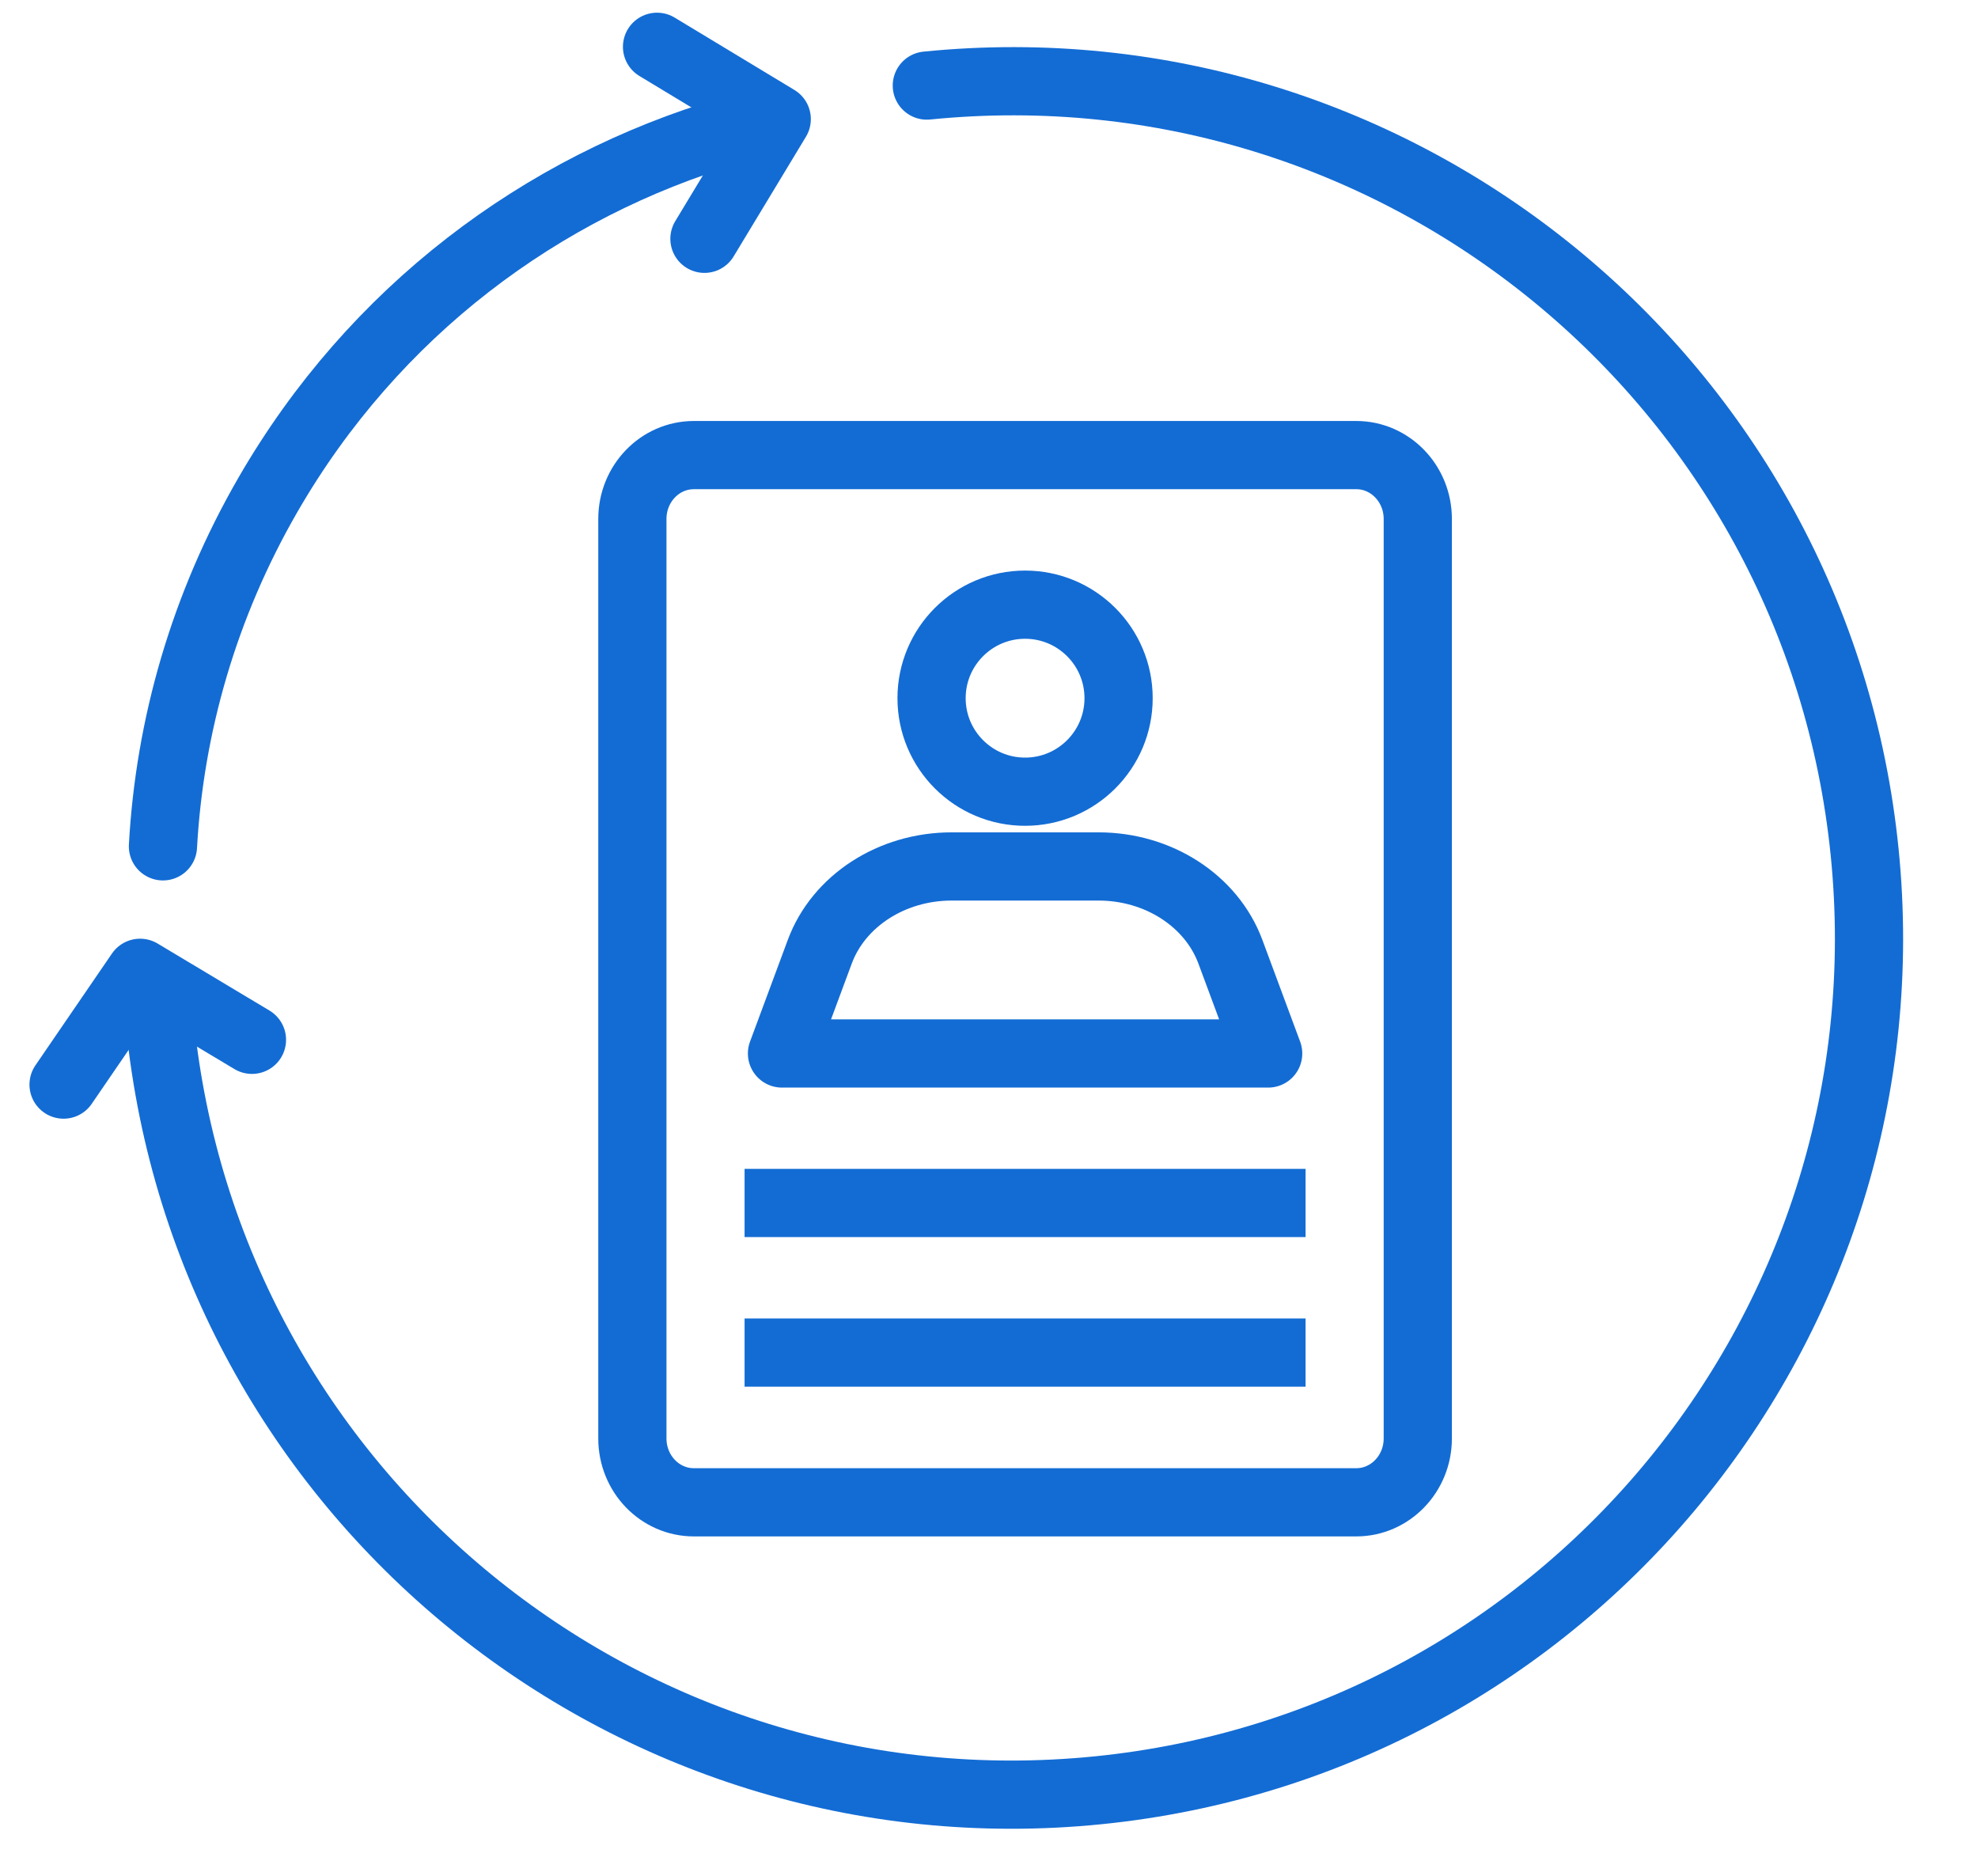
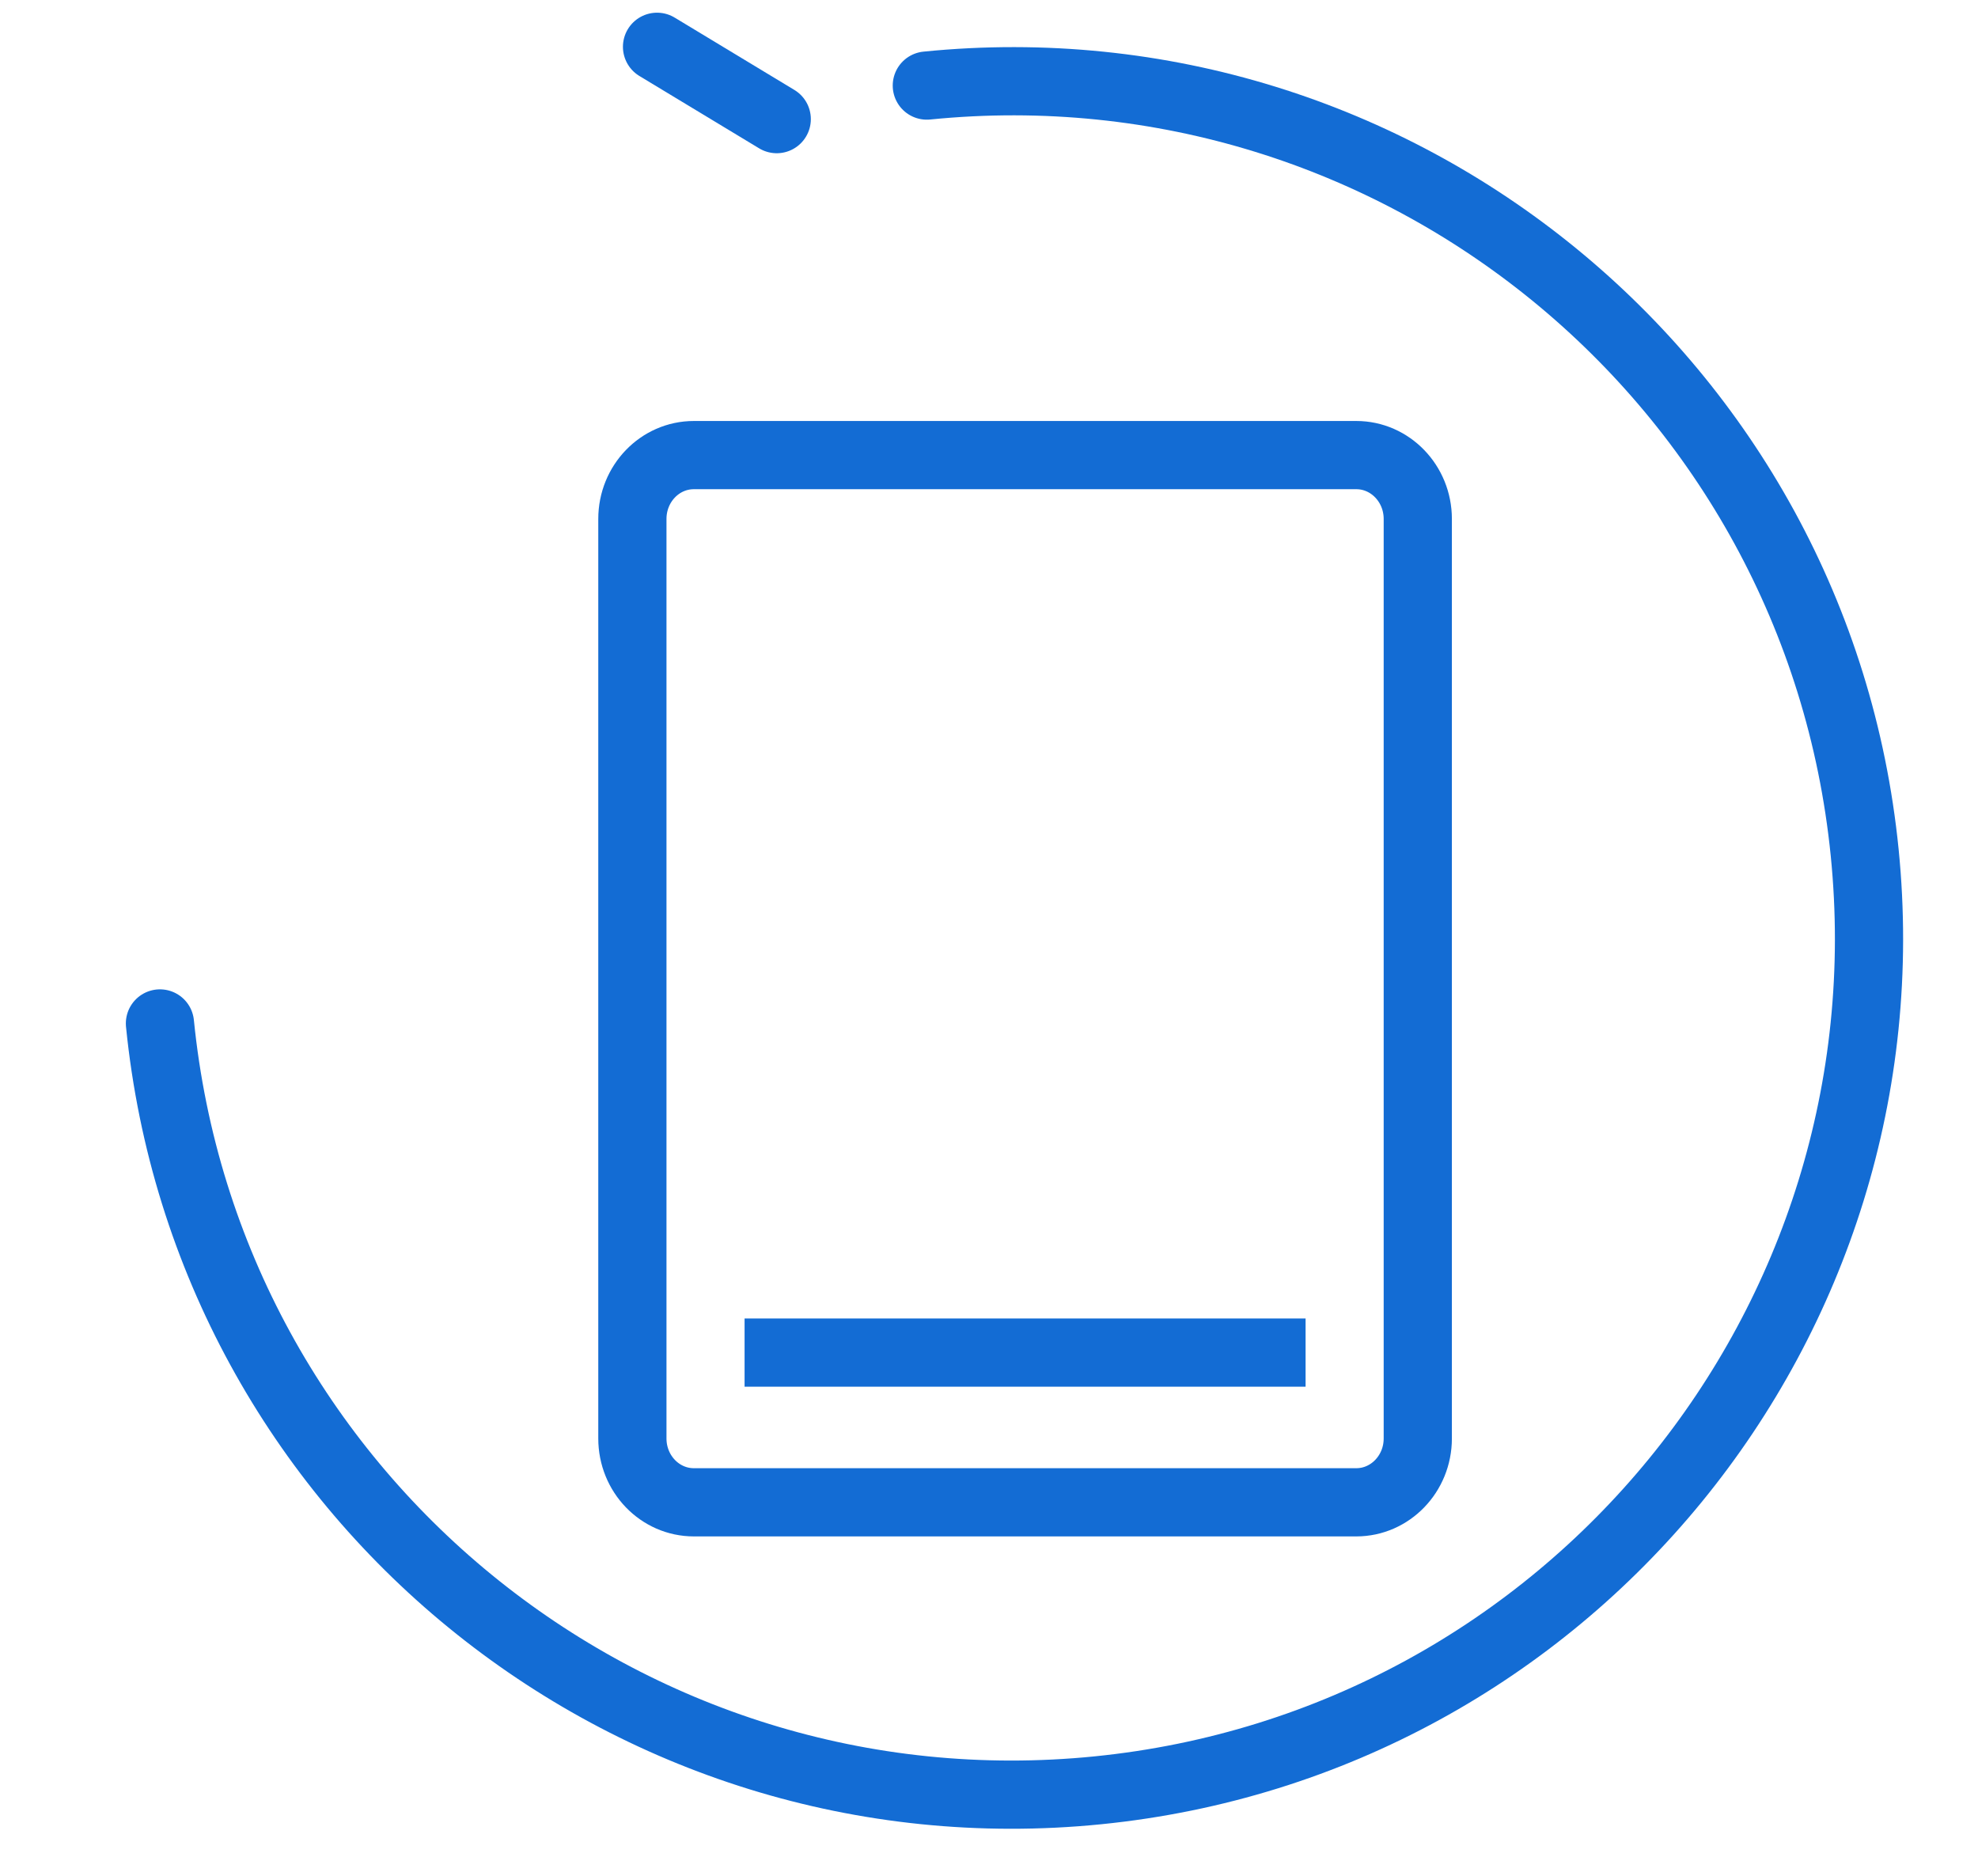
<svg xmlns="http://www.w3.org/2000/svg" width="58" height="55" viewBox="0 0 58 55" fill="none">
-   <path fill-rule="evenodd" clip-rule="evenodd" d="M32.8 20.472C32.8 21.986 31.572 23.214 30.058 23.214C28.544 23.214 27.316 21.986 27.316 20.472C27.316 18.958 28.544 17.73 30.058 17.73C31.572 17.73 32.8 18.958 32.8 20.472Z" stroke="#136CD4" stroke-width="2" stroke-linecap="round" stroke-linejoin="round" />
-   <path fill-rule="evenodd" clip-rule="evenodd" d="M32.214 25.406H27.902C26.149 25.406 24.592 26.413 24.038 27.906L22.93 30.89H37.186L36.078 27.906C35.523 26.413 33.967 25.406 32.214 25.406Z" stroke="#136CD4" stroke-width="2" stroke-linecap="round" stroke-linejoin="round" />
-   <path d="M4.778 24.816C4.973 21.296 5.975 17.766 7.859 14.504C10.962 9.129 15.89 5.463 21.408 3.837" stroke="#136CD4" stroke-width="2" stroke-miterlimit="10" stroke-linecap="round" stroke-linejoin="round" />
  <path fill-rule="evenodd" clip-rule="evenodd" d="M39.769 44.05H20.347C19.349 44.05 18.543 43.212 18.543 42.178V15.216C18.543 14.182 19.349 13.344 20.347 13.344H39.769C40.764 13.344 41.573 14.182 41.573 15.216V42.178C41.573 43.212 40.764 44.05 39.769 44.05Z" stroke="#136CD4" stroke-width="2" stroke-miterlimit="2" />
-   <path d="M21.833 35.273H38.283" stroke="#136CD4" stroke-width="2" stroke-miterlimit="2" />
  <path d="M21.833 39.66H38.283" stroke="#136CD4" stroke-width="2" stroke-miterlimit="2" />
-   <path d="M19.266 1.372L22.776 3.493L20.656 7.002" stroke="#136CD4" stroke-width="2" stroke-miterlimit="22.926" stroke-linecap="round" stroke-linejoin="round" />
-   <path d="M1.864 31.802L4.108 28.524L7.388 30.489" stroke="#136CD4" stroke-width="2" stroke-miterlimit="22.926" stroke-linecap="round" stroke-linejoin="round" />
+   <path d="M19.266 1.372L22.776 3.493" stroke="#136CD4" stroke-width="2" stroke-miterlimit="22.926" stroke-linecap="round" stroke-linejoin="round" />
  <path d="M4.69 30.009C6.075 43.812 18.387 53.88 32.19 52.495C45.994 51.111 56.061 38.799 54.677 24.995C53.292 11.192 40.98 1.124 27.177 2.509" stroke="#136CD4" stroke-width="2" stroke-linecap="round" />
</svg>